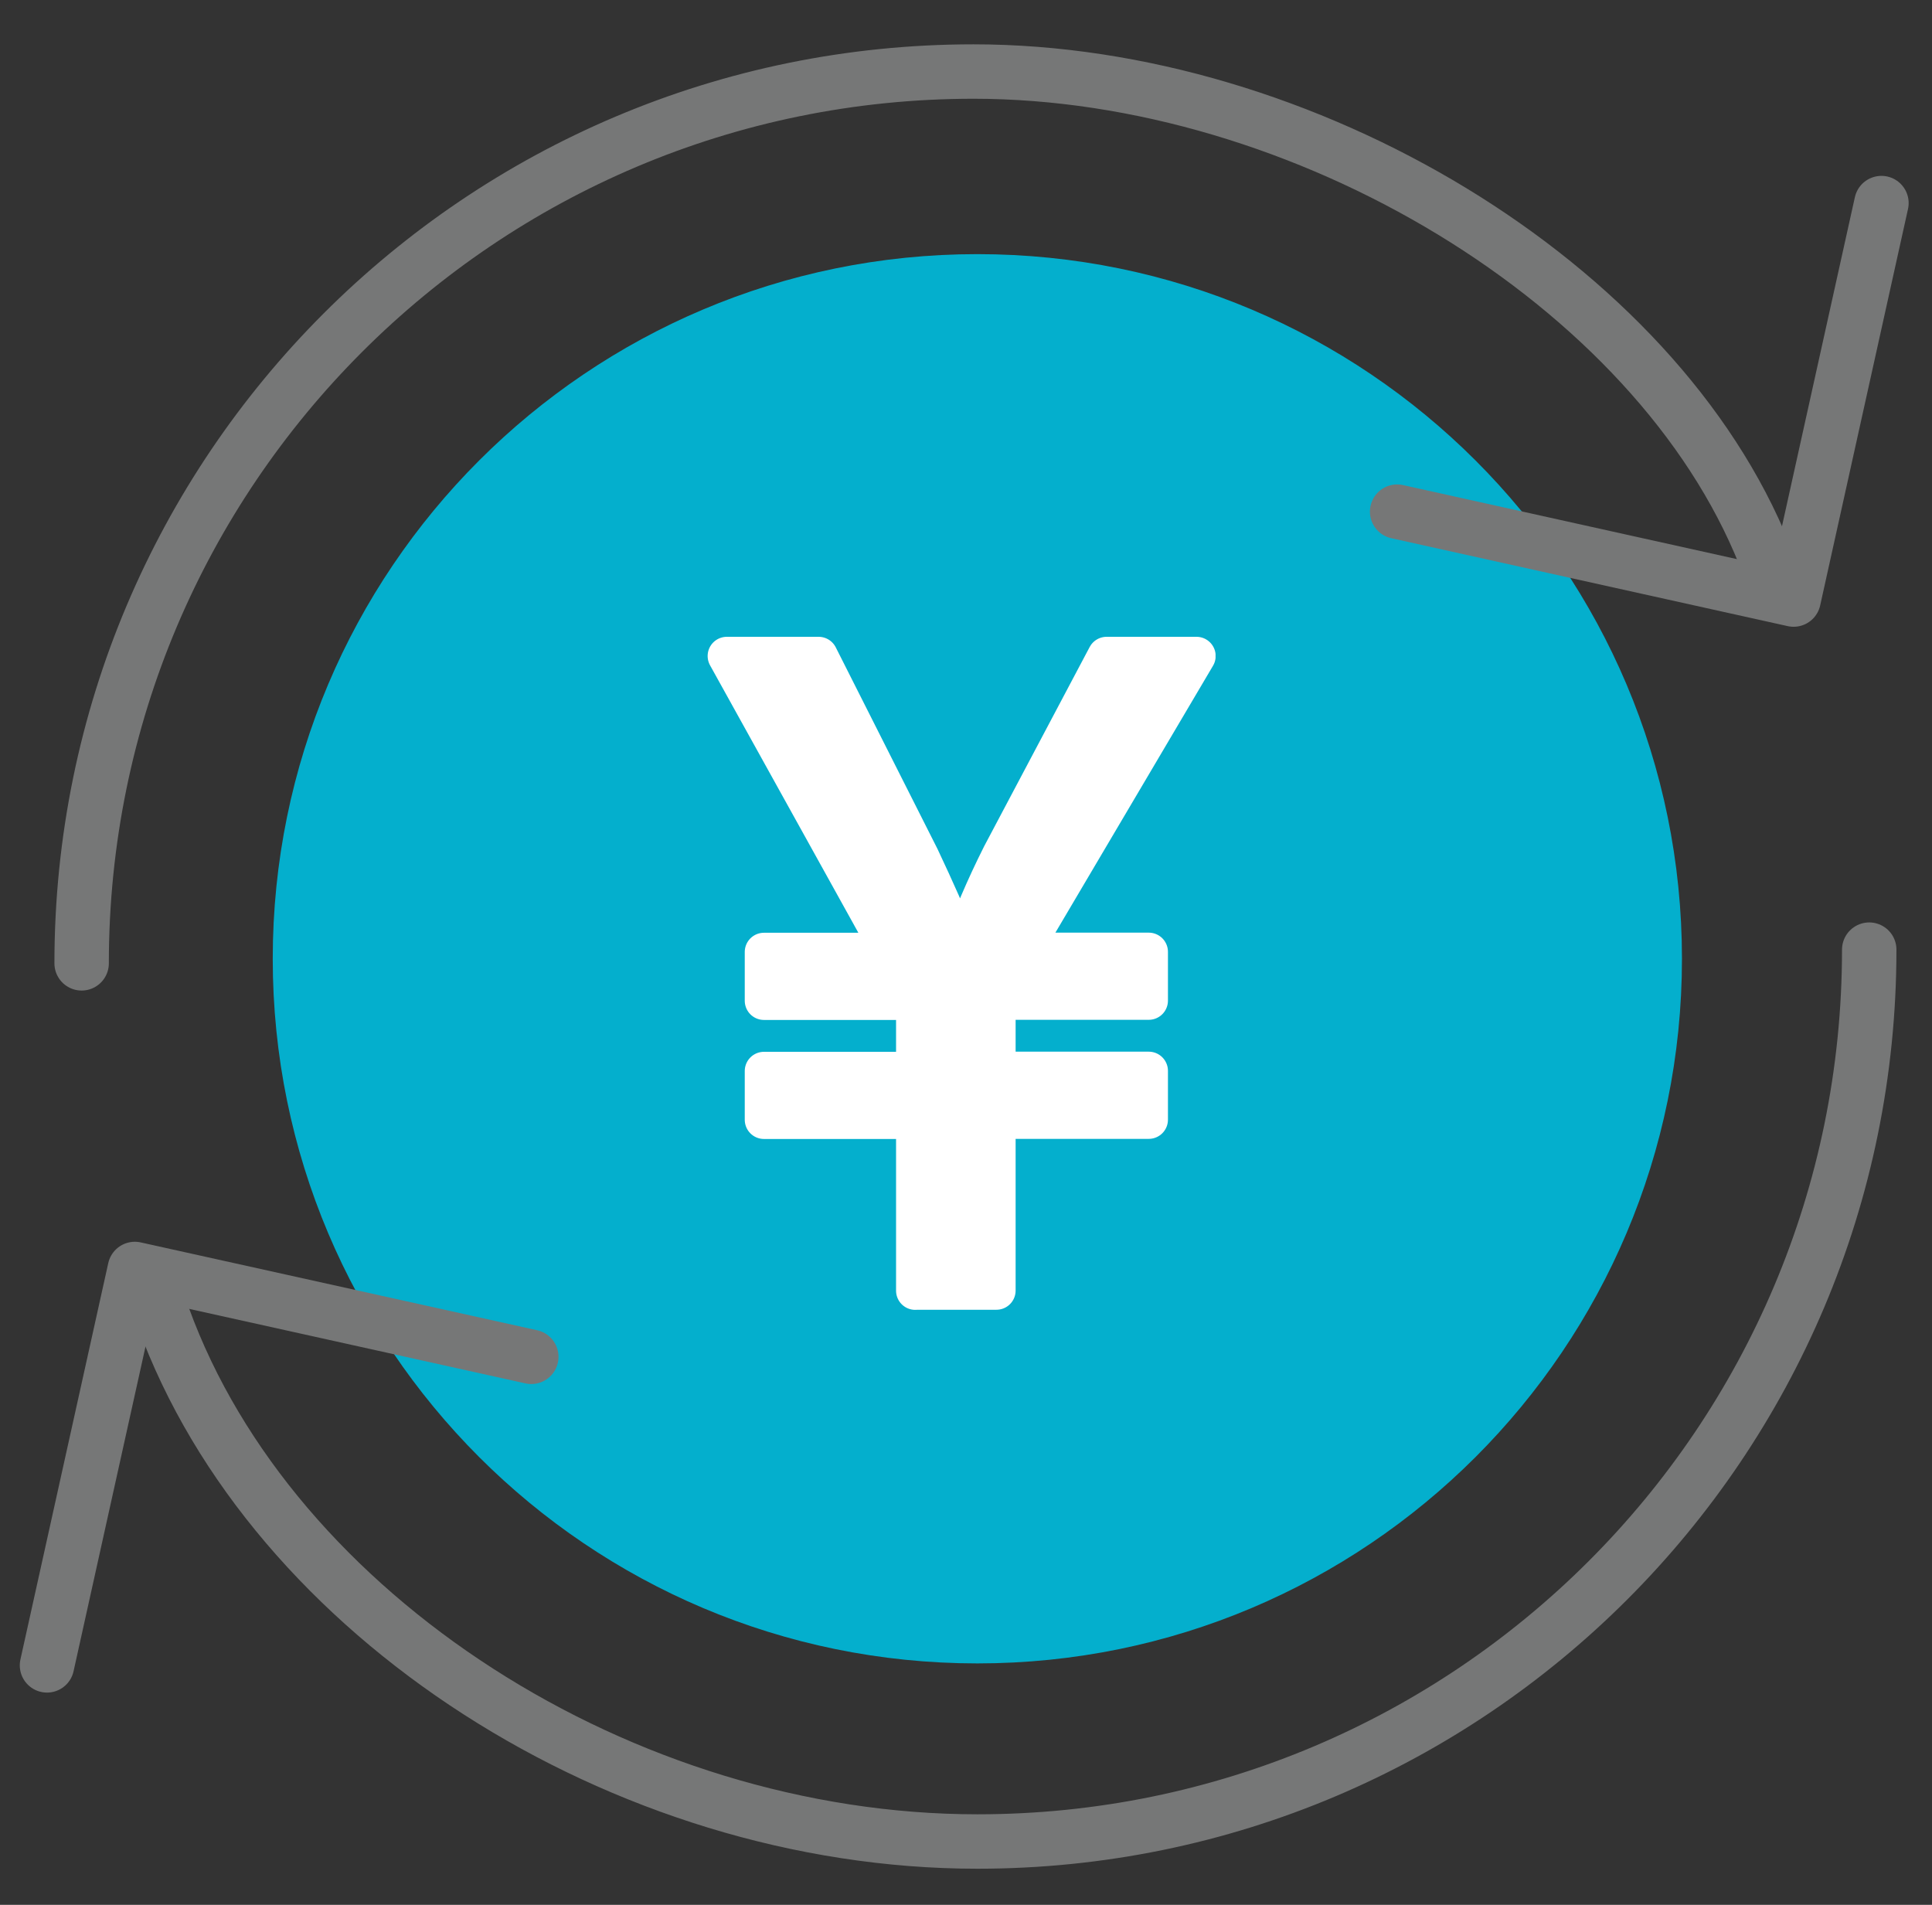
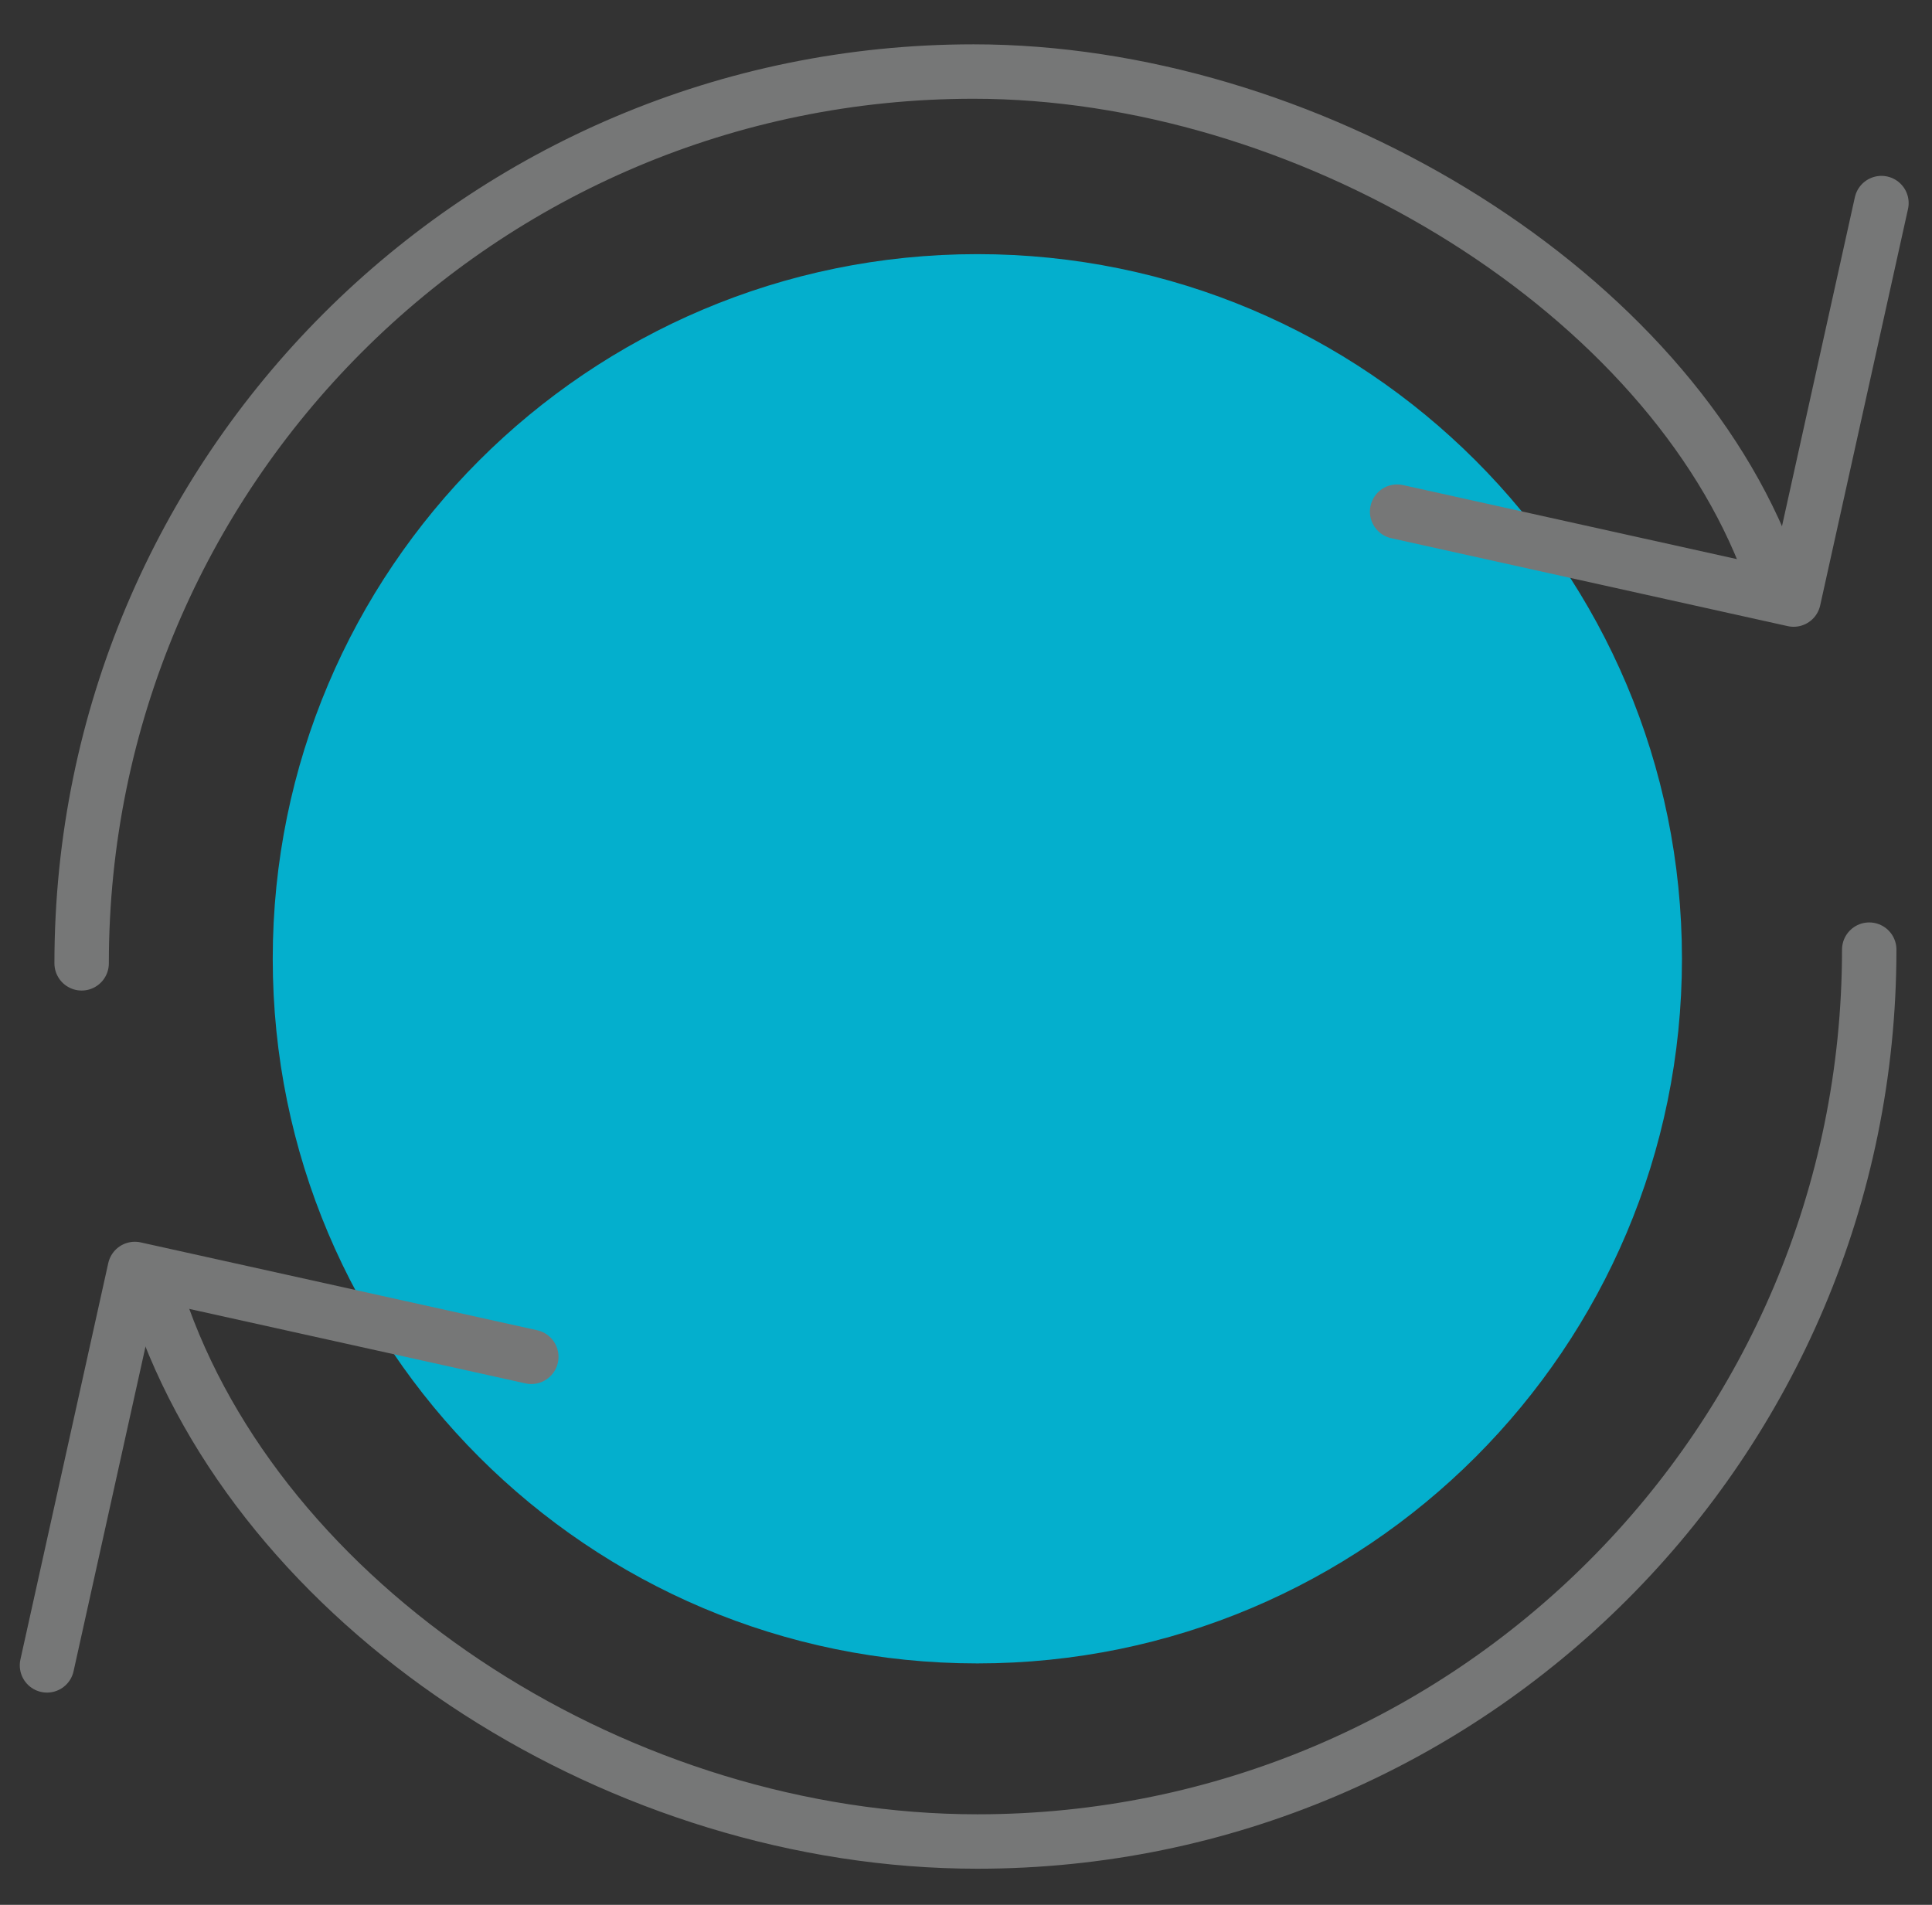
<svg xmlns="http://www.w3.org/2000/svg" width="71" height="70" viewBox="0 0 71 70" fill="none">
  <rect x="0" y="0" width="71" height="70" fill="#333333" stroke="none" />
  <g clip-path="url(#clip0_4606_2784)">
    <path d="M68.693 34.898C68.693 52.998 54.021 67.673 35.919 67.673C22.909 67.673 10 59.4 6 48.4" stroke="#767777" stroke-width="2" stroke-linecap="round" stroke-linejoin="round" />
    <path d="M3 35.401C3 17.301 17.672 2.629 35.775 2.629C47.905 2.629 60.852 10.402 64.852 20.402" stroke="#767777" stroke-width="2" stroke-linecap="round" stroke-linejoin="round" />
    <path d="M35.917 60.69C49.976 60.69 61.373 49.292 61.373 35.233C61.373 21.174 49.976 9.777 35.917 9.777C21.858 9.777 10.461 21.174 10.461 35.233C10.461 49.292 21.858 60.69 35.917 60.69Z" fill="#04AFCD" stroke="#04AFCD" stroke-width="0.876" stroke-linecap="round" stroke-linejoin="round" />
    <path d="M1.727 61.2L4.955 46.633L19.525 49.861" stroke="#767777" stroke-width="2" stroke-linecap="round" stroke-linejoin="round" />
    <path d="M69.142 7.463L65.914 22.033L51.344 18.802" stroke="#767777" stroke-width="2" stroke-linecap="round" stroke-linejoin="round" />
    <g clip-path="url(#clip1_4606_2784)">
-       <path d="M33.635 47.43V41.15H28.075V39.358H33.635V36.776H28.075V34.983H32.742L26.711 24.107H30.084L33.814 31.498C34.388 32.716 34.821 33.685 35.249 34.762H35.357C35.715 33.755 36.18 32.645 36.792 31.427L40.668 24.107H43.97L37.549 34.979H42.216V36.771H36.618V39.353H42.216V41.146H36.618V47.426H33.64L33.635 47.43Z" fill="white" stroke="white" stroke-width="1.411" stroke-linecap="round" stroke-linejoin="round" />
-     </g>
+       </g>
  </g>
  <defs>
    <clipPath id="clip0_4606_2784">
      <rect width="70.876" height="69" fill="white" transform="translate(0 0.4)" />
    </clipPath>
    <clipPath id="clip1_4606_2784">
      <rect width="18.671" height="24.734" fill="white" transform="translate(26 23.4)" />
    </clipPath>
  </defs>
</svg>